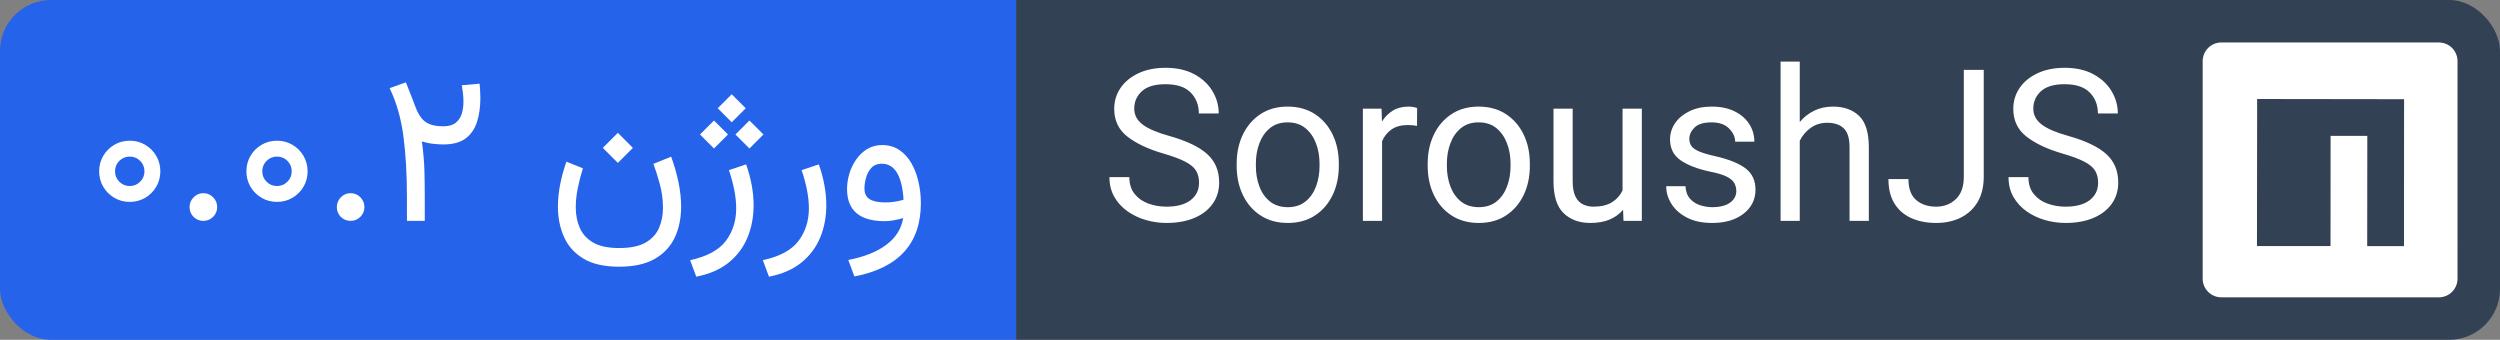
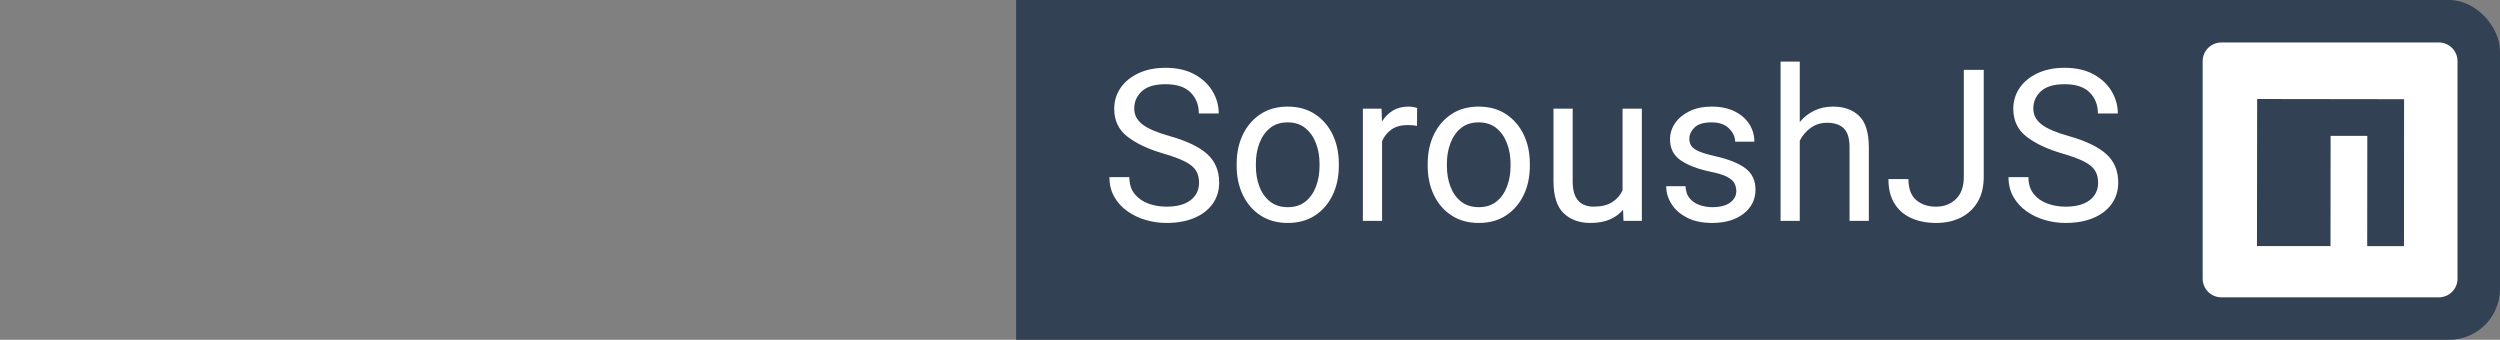
<svg xmlns="http://www.w3.org/2000/svg" width="205.413" height="27.92" viewBox="0 0 1471.44 200" role="img" aria-label="SoroushJS">
  <rect x="0" y="0" width="1471.44" height="200" fill="#808080" stroke="none" />
  <defs>
    <clipPath id="round-corner-right">
      <rect x="538.047" width="933.394" height="200" rx="30" ry="30" />
    </clipPath>
  </defs>
  <defs>
    <clipPath id="round-corner-left">
      <rect width="638.047" height="200" rx="30" ry="30" />
    </clipPath>
  </defs>
  <title>SoroushJS</title>
  <g>
    <rect fill="#334155" clip-path="url(#round-corner-right)" x="598.047" width="873.394" height="200" />
-     <rect fill="#2563eb" clip-path="url(#round-corner-left)" width="598.047" height="200" />
  </g>
  <svg x="648.047" fill="white" width="603.394" height="195.312">
    <path d="M57.68 107.54L57.68 107.54Q57.68 103.39 55.91 100.46Q54.14 97.53 49.56 95.15Q44.98 92.77 36.56 90.33L36.56 90.33Q23.38 86.48 15.56 80.44Q7.75 74.40 7.75 64.08L7.75 64.08Q7.75 57.19 11.51 51.72Q15.26 46.26 22.06 43.09Q28.87 39.91 37.96 39.91L37.96 39.91Q47.97 39.91 54.96 43.73Q61.95 47.54 65.61 53.68Q69.27 59.81 69.27 66.77L69.27 66.77L57.56 66.77Q57.56 59.32 52.73 54.44Q47.91 49.56 37.96 49.56L37.96 49.56Q28.56 49.56 24.05 53.68Q19.53 57.80 19.53 63.96L19.53 63.96Q19.53 69.51 24.44 73.27Q29.36 77.02 40.34 80.07L40.34 80.07Q55.48 84.35 62.50 90.69Q69.52 97.04 69.52 107.42L69.52 107.42Q69.52 114.62 65.67 119.99Q61.83 125.36 54.87 128.29Q47.91 131.22 38.51 131.22L38.51 131.22Q32.35 131.22 26.40 129.51Q20.45 127.80 15.59 124.38Q10.74 120.97 7.84 115.93Q4.94 110.90 4.94 104.24L4.94 104.24L16.66 104.24Q16.66 110.29 19.74 114.13Q22.83 117.98 27.83 119.81Q32.84 121.64 38.51 121.64L38.51 121.64Q47.73 121.64 52.70 117.82Q57.68 114.01 57.68 107.54ZM79.83 97.71L79.83 97.71L79.83 96.31Q79.83 86.73 83.50 79.16Q87.16 71.59 93.87 67.16Q100.59 62.74 109.80 62.74L109.80 62.74Q119.14 62.74 125.89 67.16Q132.63 71.59 136.29 79.16Q139.95 86.73 139.95 96.31L139.95 96.31L139.95 97.71Q139.95 107.23 136.29 114.83Q132.63 122.43 125.92 126.83Q119.20 131.22 109.92 131.22L109.92 131.22Q100.65 131.22 93.90 126.83Q87.16 122.43 83.50 114.83Q79.83 107.23 79.83 97.71ZM91.13 96.31L91.13 96.31L91.13 97.71Q91.13 104.24 93.20 109.77Q95.28 115.29 99.46 118.62Q103.64 121.94 109.92 121.94L109.92 121.94Q116.15 121.94 120.30 118.62Q124.45 115.29 126.53 109.77Q128.60 104.24 128.60 97.71L128.60 97.71L128.60 96.31Q128.60 89.84 126.50 84.32Q124.39 78.79 120.24 75.40Q116.09 72.02 109.80 72.02L109.80 72.02Q103.58 72.02 99.43 75.40Q95.28 78.79 93.20 84.32Q91.13 89.84 91.13 96.31ZM186.04 63.59L186.04 63.59L185.97 74.09Q183.47 73.60 180.48 73.60L180.48 73.60Q174.68 73.60 170.96 76.20Q167.24 78.79 165.41 83.13L165.41 83.13L165.41 130L154.11 130L154.11 63.96L165.10 63.96L165.34 71.53Q167.85 67.50 171.72 65.12Q175.60 62.74 181.03 62.74L181.03 62.74Q182.25 62.74 183.84 63.01Q185.42 63.29 186.04 63.59ZM192.26 97.71L192.26 97.71L192.26 96.31Q192.26 86.73 195.92 79.16Q199.58 71.59 206.30 67.16Q213.01 62.74 222.23 62.74L222.23 62.74Q231.57 62.74 238.31 67.16Q245.06 71.59 248.72 79.16Q252.38 86.73 252.38 96.31L252.38 96.31L252.38 97.71Q252.38 107.23 248.72 114.83Q245.06 122.43 238.34 126.83Q231.63 131.22 222.35 131.22L222.35 131.22Q213.07 131.22 206.33 126.83Q199.58 122.43 195.92 114.83Q192.26 107.23 192.26 97.71ZM203.55 96.31L203.55 96.31L203.55 97.71Q203.55 104.24 205.63 109.77Q207.70 115.29 211.88 118.62Q216.06 121.94 222.35 121.94L222.35 121.94Q228.58 121.94 232.73 118.62Q236.88 115.29 238.95 109.77Q241.03 104.24 241.03 97.71L241.03 97.71L241.03 96.31Q241.03 89.84 238.92 84.32Q236.82 78.79 232.67 75.40Q228.52 72.02 222.23 72.02L222.23 72.02Q216.00 72.02 211.85 75.40Q207.70 78.79 205.63 84.32Q203.55 89.84 203.55 96.31ZM318.30 130L307.50 130L307.25 123.47Q304.20 127.13 299.44 129.18Q294.68 131.22 287.96 131.22L287.96 131.22Q278.26 131.22 272.28 125.48Q266.30 119.75 266.30 106.56L266.30 106.56L266.30 63.96L277.59 63.96L277.59 106.68Q277.59 112.60 279.33 115.87Q281.07 119.14 283.87 120.39Q286.68 121.64 289.73 121.64L289.73 121.64Q296.63 121.64 300.78 119.01Q304.93 116.39 306.95 112.06L306.95 112.06L306.95 63.96L318.30 63.96L318.30 130ZM373.90 112.48L373.90 112.48Q373.90 110.04 372.83 107.94Q371.77 105.83 368.50 104.09Q365.23 102.35 358.70 101.07L358.70 101.07Q347.66 98.75 341.28 94.45Q334.90 90.14 334.90 82.03L334.90 82.03Q334.90 76.78 337.92 72.41Q340.94 68.05 346.47 65.39Q351.99 62.74 359.38 62.74L359.38 62.74Q367.31 62.74 372.92 65.55Q378.54 68.35 381.53 73.02Q384.52 77.69 384.52 83.37L384.52 83.37L373.23 83.37Q373.23 79.28 369.66 75.65Q366.09 72.02 359.38 72.02L359.38 72.02Q352.36 72.02 349.30 75.07Q346.25 78.12 346.25 81.72L346.25 81.72Q346.25 84.16 347.47 85.93Q348.69 87.70 351.96 89.11Q355.22 90.51 361.45 91.91L361.45 91.91Q373.66 94.72 379.43 99.18Q385.19 103.63 385.19 111.63L385.19 111.63Q385.19 120.30 378.20 125.76Q371.22 131.22 359.68 131.22L359.68 131.22Q350.95 131.22 344.91 128.11Q338.87 125.00 335.75 120.05Q332.64 115.11 332.64 109.61L332.64 109.61L343.99 109.61Q344.24 114.25 346.68 116.97Q349.12 119.69 352.66 120.81Q356.20 121.94 359.68 121.94L359.68 121.94Q366.58 121.94 370.24 119.26Q373.90 116.57 373.90 112.48ZM399.96 36.25L411.25 36.25L411.25 71.83Q414.79 67.56 419.74 65.15Q424.68 62.74 430.73 62.74L430.73 62.74Q440.49 62.74 446.20 68.23Q451.90 73.73 451.90 86.73L451.90 86.73L451.90 130L440.55 130L440.55 86.60Q440.55 78.85 437.16 75.56Q433.78 72.26 427.37 72.26L427.37 72.26Q421.94 72.26 417.79 75.19Q413.64 78.12 411.25 82.82L411.25 82.82L411.25 130L399.96 130L399.96 36.25ZM507.81 104.06L507.81 104.06L507.81 41.13L519.53 41.13L519.53 104.06Q519.53 112.85 515.93 118.89Q512.33 124.93 506.01 128.08Q499.69 131.22 491.52 131.22L491.52 131.22Q483.34 131.22 476.99 128.41Q470.64 125.61 467.04 119.87Q463.44 114.13 463.44 105.40L463.44 105.40L475.22 105.40Q475.22 113.83 479.77 117.73Q484.31 121.64 491.52 121.64L491.52 121.64Q498.47 121.64 503.14 117.18Q507.81 112.73 507.81 104.06ZM586.85 107.54L586.85 107.54Q586.85 103.39 585.08 100.46Q583.31 97.53 578.74 95.15Q574.16 92.77 565.73 90.33L565.73 90.33Q552.55 86.48 544.74 80.44Q536.93 74.40 536.93 64.08L536.93 64.08Q536.93 57.19 540.68 51.72Q544.43 46.26 551.24 43.09Q558.04 39.91 567.14 39.91L567.14 39.91Q577.15 39.91 584.14 43.73Q591.13 47.54 594.79 53.68Q598.45 59.81 598.45 66.77L598.45 66.77L586.73 66.77Q586.73 59.32 581.91 54.44Q577.09 49.56 567.14 49.56L567.14 49.56Q557.74 49.56 553.22 53.68Q548.71 57.80 548.71 63.96L548.71 63.96Q548.71 69.51 553.62 73.27Q558.53 77.02 569.52 80.07L569.52 80.07Q584.66 84.35 591.67 90.69Q598.69 97.04 598.69 107.42L598.69 107.42Q598.69 114.62 594.85 119.99Q591.00 125.36 584.05 128.29Q577.09 131.22 567.69 131.22L567.69 131.22Q561.52 131.22 555.57 129.51Q549.62 127.80 544.77 124.38Q539.92 120.97 537.02 115.93Q534.12 110.90 534.12 104.24L534.12 104.24L545.84 104.24Q545.84 110.29 548.92 114.13Q552.00 117.98 557.01 119.81Q562.01 121.64 567.69 121.64L567.69 121.64Q576.90 121.64 581.88 117.82Q586.85 114.01 586.85 107.54Z" />
  </svg>
  <svg x="50" fill="white" width="498.047" height="195.312">
-     <path d="M8.36 100.83L8.36 100.83Q8.36 95.82 10.77 91.73Q13.18 87.64 17.27 85.23Q21.36 82.82 26.37 82.82L26.37 82.82Q31.37 82.82 35.46 85.23Q39.55 87.64 41.96 91.73Q44.37 95.82 44.37 100.83L44.37 100.83Q44.37 105.83 41.96 109.92Q39.55 114.01 35.46 116.42Q31.37 118.83 26.37 118.83L26.37 118.83Q21.36 118.83 17.27 116.42Q13.18 114.01 10.77 109.92Q8.36 105.83 8.36 100.83ZM17.70 100.83L17.70 100.83Q17.70 104.43 20.23 106.96Q22.77 109.49 26.37 109.49L26.37 109.49Q29.97 109.49 32.50 106.96Q35.03 104.43 35.03 100.83L35.03 100.83Q35.03 97.22 32.50 94.69Q29.97 92.16 26.37 92.16L26.37 92.16Q22.77 92.16 20.23 94.69Q17.70 97.22 17.70 100.83ZM61.58 121.88L61.58 121.88Q61.58 118.53 63.96 116.11Q66.35 113.70 69.70 113.70L69.70 113.70Q73.06 113.70 75.44 116.11Q77.82 118.53 77.82 121.88L77.82 121.88Q77.82 125.24 75.44 127.62Q73.06 130 69.70 130L69.70 130Q66.35 130 63.96 127.68Q61.58 125.36 61.58 121.88ZM95.03 100.83L95.03 100.83Q95.03 95.82 97.44 91.73Q99.85 87.64 103.94 85.23Q108.03 82.82 113.04 82.82L113.04 82.82Q118.04 82.82 122.13 85.23Q126.22 87.64 128.63 91.73Q131.04 95.82 131.04 100.83L131.04 100.83Q131.04 105.83 128.63 109.92Q126.22 114.01 122.13 116.42Q118.04 118.83 113.04 118.83L113.04 118.83Q108.03 118.83 103.94 116.42Q99.85 114.01 97.44 109.92Q95.03 105.83 95.03 100.83ZM104.37 100.83L104.37 100.83Q104.37 104.43 106.90 106.96Q109.44 109.49 113.04 109.49L113.04 109.49Q116.64 109.49 119.17 106.96Q121.70 104.43 121.70 100.83L121.70 100.83Q121.70 97.22 119.17 94.69Q116.64 92.16 113.04 92.16L113.04 92.16Q109.44 92.16 106.90 94.69Q104.37 97.22 104.37 100.83ZM148.25 121.88L148.25 121.88Q148.25 118.53 150.63 116.11Q153.02 113.70 156.37 113.70L156.37 113.70Q159.73 113.70 162.11 116.11Q164.49 118.53 164.49 121.88L164.49 121.88Q164.49 125.24 162.11 127.62Q159.73 130 156.37 130L156.37 130Q153.02 130 150.63 127.68Q148.25 125.36 148.25 121.88ZM221.80 50.17L232.30 49.25Q232.48 51.45 232.60 53.58Q232.73 55.72 232.73 57.80L232.73 57.80Q232.73 65.55 230.77 71.71Q228.82 77.88 224.09 81.45Q219.36 85.02 211.00 85.02L211.00 85.02Q208.62 85.02 205.29 84.68Q201.97 84.35 198.30 83.25L198.30 83.25Q199.58 92.40 199.80 100.52Q200.01 108.64 200.01 116.33L200.01 116.33L200.01 130L189.51 130L189.51 116.15Q189.51 95.70 187.41 79.95Q185.30 64.20 179.32 51.88L179.32 51.88L188.90 48.46Q190.31 52.24 191.50 55.08Q192.69 57.92 194.03 61.70L194.03 61.70Q196.72 69.15 200.41 71.74Q204.10 74.34 210.88 74.34L210.88 74.34Q215.70 74.34 218.26 72.23Q220.83 70.12 221.80 66.83Q222.78 63.53 222.78 59.87L222.78 59.87Q222.78 57.19 222.47 54.74Q222.17 52.30 221.80 50.17L221.80 50.17ZM304.81 87.03L313.66 78.18L322.51 87.03L313.66 95.88L304.81 87.03ZM314.39 145.99L314.39 145.99Q324.58 145.99 330.17 142.66Q335.75 139.34 337.98 133.94Q340.21 128.54 340.21 122.37L340.21 122.37Q340.21 115.11 338.26 108.03Q336.30 100.95 334.59 96.43L334.59 96.43L345.03 92.22Q347.90 100.09 349.40 107.51Q350.89 114.92 350.89 121.64L350.89 121.64Q350.89 131.95 347.08 139.95Q343.26 147.94 335.21 152.46Q327.15 156.98 314.39 156.98L314.39 156.98Q301.21 156.98 293.30 152.16Q285.40 147.33 281.89 139.31Q278.38 131.28 278.38 121.70L278.38 121.70Q278.38 115.23 279.72 108.42Q281.07 101.62 283.39 95.15L283.39 95.15L293.09 99.06Q291.32 104.67 290.10 110.59Q288.88 116.51 288.88 122.07L288.88 122.07Q288.88 128.66 291.23 134.09Q293.58 139.52 299.13 142.76Q304.69 145.99 314.39 145.99ZM372.44 63.72L380.68 55.48L388.92 63.72L380.68 71.96L372.44 63.72ZM382.87 79.16L391.11 70.92L399.35 79.16L391.11 87.40L382.87 79.16ZM362.00 79.16L370.24 70.92L378.48 79.16L370.24 87.40L362.00 79.16ZM359.80 162.84L359.80 162.84L356.20 153.13Q371.09 149.90 377.20 141.81Q383.30 133.72 383.30 122.68L383.30 122.68Q383.30 117.49 382.17 111.78Q381.04 106.07 379.03 100.15L379.03 100.15L389.16 96.74Q393.55 109.25 393.55 120.84L393.55 120.84Q393.55 131.04 389.98 139.74Q386.41 148.43 378.94 154.51Q371.46 160.58 359.80 162.84ZM402.59 162.84L402.59 162.84L398.99 153.13Q413.88 149.90 419.98 141.81Q426.09 133.72 426.09 122.68L426.09 122.68Q426.09 117.49 424.96 111.78Q423.83 106.07 421.81 100.15L421.81 100.15L431.95 96.74Q436.34 109.25 436.34 120.84L436.34 120.84Q436.34 131.04 432.77 139.74Q429.20 148.43 421.72 154.51Q414.25 160.58 402.59 162.84ZM492.00 119.56L492.00 119.56Q492.00 155.21 452.88 162.71L452.88 162.71L449.28 153.01Q463.32 150.32 471.68 144.07Q480.04 137.81 481.57 128.35L481.57 128.35Q479.25 129.08 476.20 129.63Q473.14 130.18 470.83 130.18L470.83 130.18Q448.55 130.18 448.55 111.26L448.55 111.26Q448.55 106.75 449.92 102.20Q451.29 97.65 453.95 93.84Q456.60 90.02 460.45 87.70Q464.29 85.38 469.18 85.38L469.18 85.38Q474.98 85.38 479.28 88.25Q483.58 91.12 486.39 96.00Q489.20 100.89 490.60 106.99Q492.00 113.09 492.00 119.56ZM471.13 119.14L471.13 119.14Q476.50 119.14 481.81 117.55L481.81 117.55Q481.20 107.29 478.03 101.83Q474.85 96.37 469.06 96.37L469.06 96.37Q465.03 96.37 462.80 98.87Q460.57 101.37 459.69 104.76Q458.80 108.15 458.80 110.90L458.80 110.90Q458.80 115.35 461.85 117.24Q464.90 119.14 471.13 119.14Z" />
-   </svg>
+     </svg>
  <svg x="1296.44" role="img" fill="#ffffff" viewBox="0 0 24 24" width="150" height="150" y="25">
    <title>Discord</title>
    <path d="M1.763 0C.786 0 0 .786 0 1.763v20.474C0 23.214.786 24 1.763 24h20.474c.977 0 1.763-.786 1.763-1.763V1.763C24 .786 23.214 0 22.237 0zM5.13 5.323l13.837.019-.009 13.836h-3.464l.01-10.382h-3.456L12.04 19.17H5.113z" />
  </svg>
</svg>